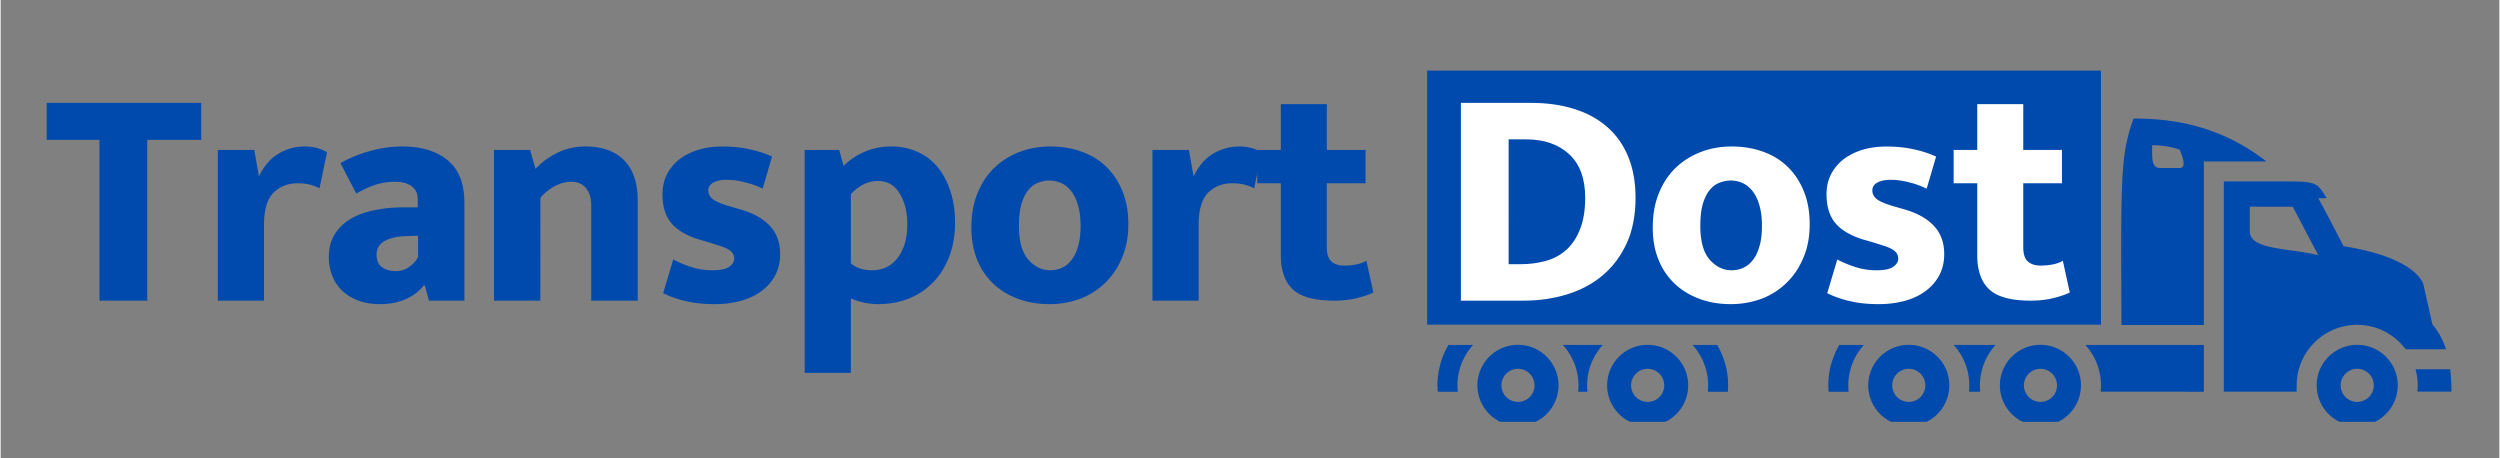
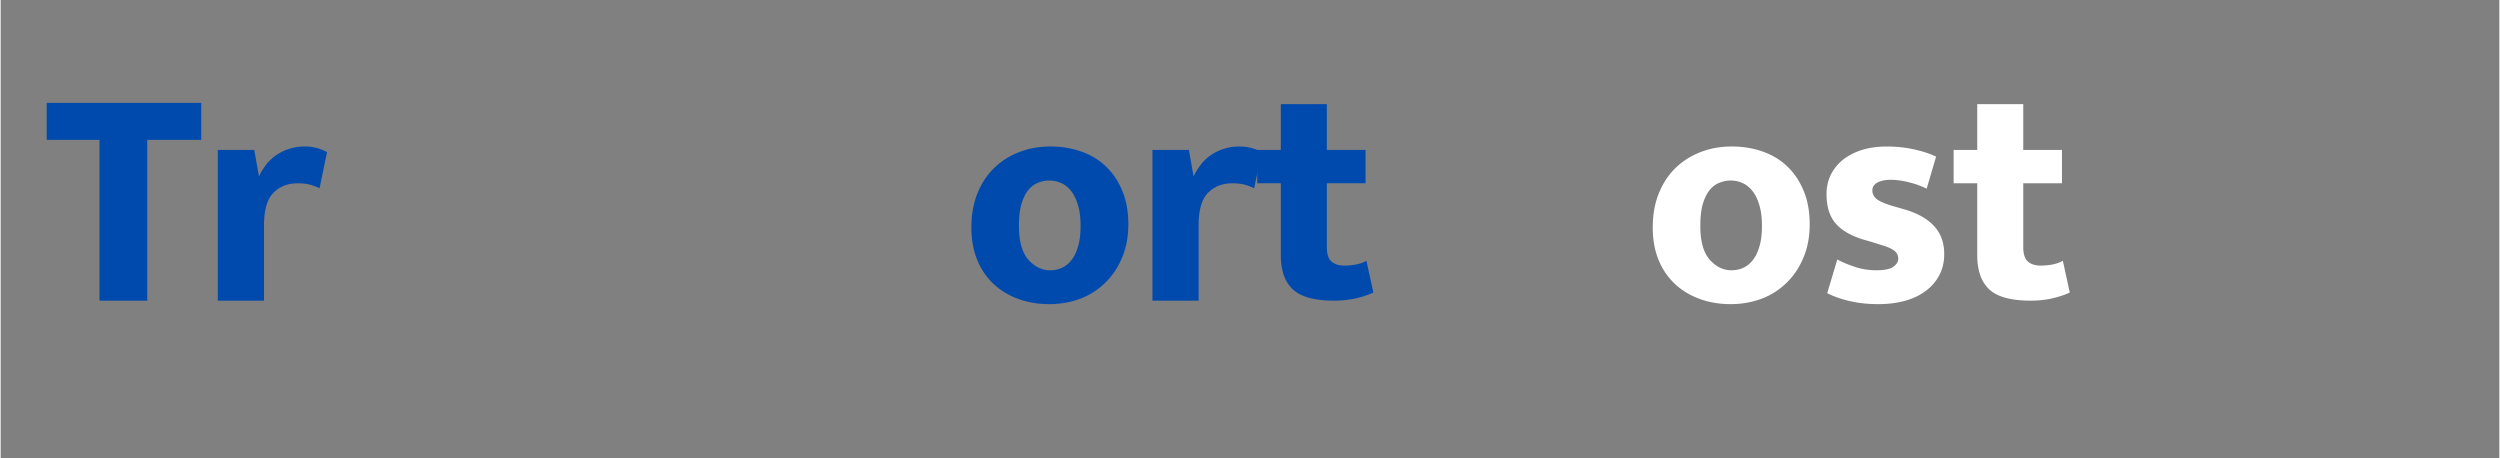
<svg xmlns="http://www.w3.org/2000/svg" xmlns:xlink="http://www.w3.org/1999/xlink" width="300" zoomAndPan="magnify" viewBox="0 0 224.88 41.25" height="55" preserveAspectRatio="xMidYMid meet">
  <rect x="0" y="0" width="224.88" height="41.25" fill="#808080" stroke="none" />
  <defs>
    <clipPath id="A">
      <path d="M128 6.355h93v31.605h-93zm0 0" clip-rule="nonzero" />
    </clipPath>
    <path id="B" d="M19.543 27.058V13.496h3.281l.422 2.375a5.96 5.96 0 0 1 .609-1c.25-.332.539-.617.875-.859a4.35 4.35 0 0 1 1.172-.594c.445-.156.941-.234 1.484-.234.414 0 .797.055 1.141.156.352.105.633.227.844.359l-.672 3.25c-.211-.113-.477-.219-.797-.312s-.719-.141-1.187-.141c-.867 0-1.586.281-2.156.844s-.859 1.543-.859 2.938v6.781zm0 0" />
    <path id="C" d="M101.489 20.199c0 1.105-.187 2.102-.562 2.984-.367.887-.871 1.641-1.516 2.266a6.51 6.51 0 0 1-2.25 1.438 8 8 0 0 1-2.797.484c-1 0-1.93-.156-2.781-.469s-1.594-.758-2.219-1.344a6.04 6.04 0 0 1-1.469-2.156c-.355-.852-.531-1.828-.531-2.922 0-1.156.18-2.18.547-3.078.363-.906.863-1.664 1.5-2.281.645-.625 1.398-1.102 2.266-1.437s1.797-.5 2.797-.5 1.926.152 2.781.453c.863.305 1.602.75 2.219 1.344.625.594 1.113 1.324 1.469 2.188.363.867.547 1.875.547 3.031zm-4.297.141c0-.738-.078-1.363-.234-1.875-.148-.52-.355-.945-.625-1.281-.262-.332-.562-.57-.906-.719a2.59 2.59 0 0 0-1.031-.219c-.355 0-.699.07-1.031.203-.336.125-.633.352-.891.672-.25.313-.453.73-.609 1.25-.148.523-.219 1.18-.219 1.969 0 1.375.281 2.387.844 3.031.57.637 1.223.953 1.953.953.363 0 .707-.066 1.031-.203a2.29 2.29 0 0 0 .875-.687c.258-.312.461-.723.609-1.234.156-.508.234-1.129.234-1.859zm0 0" />
    <path id="D" d="M122.839 16.496h-3.484v5.734c0 .617.133 1.047.406 1.297.281.25.664.375 1.156.375a5.78 5.78 0 0 0 1.125-.109c.375-.082.664-.191.875-.328l.625 2.859c-.324.168-.809.336-1.453.5-.648.156-1.34.234-2.078.234-1.75 0-2.992-.336-3.719-1.016-.719-.676-1.078-1.703-1.078-3.078v-6.469h-2.125v-3h2.125V9.371h4.141v4.125h3.484zm0 0" />
  </defs>
  <g clip-path="url(#A)">
-     <path fill="#004aad" d="M198.289 29.25h-7.418c-.043-12.91-.137-15.246 1.09-18.582 3.535 0 7.77.617 11.961 3.863h-5.633zm-2.18-15.785c-.863-.293-1.742-.398-2.473-.398-.012 1.152-.074 2.055.723 2.055h1.723c.602 0 .402-.758.027-1.656zm9.859 2.867c2.512 0 2.574.199 3.371 1.508l-.754-.004c.773 1.398 2.273 4.32 2.273 4.32 6.781 1.082 7.199 3.488 7.199 3.488l.805 3.566c.563.648.945 1.395 1.215 2.227h-3.625c-.996-1.332-2.578-2.203-4.363-2.203-3.004 0-5.449 2.445-5.449 5.445l-.008.57-6.547.004V16.328h5.883zm-3.547 4.5c0 1.676 3.574 1.484 6.164 2.137l-2.293-4.359-3.871-.008v2.23zm14.914 12.402a5.38 5.38 0 0 1 .203 1.445 5.31 5.31 0 0 1-.035.566h3.066c0-.719-.035-1.375-.113-2.012zM128.383 6.352h60.645v22.871h-60.645zm80.059 28.328a3.65 3.65 0 0 0 3.648 3.652 3.65 3.65 0 0 0 3.648-3.652c0-2.012-1.633-3.645-3.648-3.645s-3.648 1.633-3.648 3.645zm3.648 1.492a1.49 1.49 0 1 1 0-2.98c.82 0 1.492.668 1.492 1.488s-.672 1.492-1.492 1.492zm-32.16-1.492a3.65 3.65 0 0 0 3.652 3.652 3.65 3.65 0 0 0 3.645-3.652c0-2.012-1.633-3.645-3.645-3.645a3.65 3.65 0 0 0-3.652 3.645zm3.652 1.492a1.49 1.49 0 1 1 0-2.98 1.49 1.49 0 1 1 0 2.98zm-15.5-1.492a3.65 3.65 0 0 0 3.648 3.652 3.65 3.65 0 0 0 3.648-3.652c0-2.012-1.633-3.645-3.648-3.645s-3.648 1.633-3.648 3.645zm3.648 1.492a1.49 1.49 0 1 1 0-2.98 1.49 1.49 0 1 1 0 2.98zm-27.148-1.492a3.65 3.65 0 0 0 3.648 3.652 3.65 3.65 0 0 0 3.648-3.652 3.65 3.65 0 0 0-3.648-3.645c-2.016 0-3.648 1.633-3.648 3.645zm3.648 1.492a1.49 1.49 0 1 1 0-2.98 1.49 1.49 0 1 1 0 2.98zm29.934-.918c-.02-.187-.031-.375-.031-.574 0-1.395.535-2.668 1.402-3.633h-3.762c.871.965 1.406 2.238 1.406 3.633 0 .199-.012.387-.031.574zm-35.383-.574c0-1.395.535-2.668 1.406-3.633h-3.586c.867.965 1.402 2.238 1.402 3.633 0 .199-.012.387-.027.574h.836c-.02-.187-.031-.375-.031-.574zm46.215.57l9.293.004v-4.207h-10.664c.867.965 1.402 2.238 1.402 3.633a5.46 5.46 0 0 1-.031.57zm-35.352.004h1.801c.016-.187.027-.375.027-.574a7.18 7.18 0 0 0-.988-3.633h-2.211c.867.965 1.402 2.238 1.402 3.633 0 .199-.012.387-.031.574zm11.832-4.207a7.18 7.18 0 0 0-.988 3.633c0 .199.012.387.027.574h1.801c-.02-.187-.031-.375-.031-.574 0-1.395.535-2.668 1.402-3.633zm-36.164 3.633a6.79 6.79 0 0 0 .031.574h1.801a4.59 4.59 0 0 1-.031-.574c0-1.395.531-2.668 1.402-3.633h-2.215a7.18 7.18 0 0 0-.988 3.633zm3.594 0c0 2.02 1.637 3.652 3.652 3.652a3.65 3.65 0 0 0 3.648-3.652c0-2.012-1.633-3.645-3.648-3.645a3.65 3.65 0 0 0-3.652 3.645zm3.652 1.492a1.49 1.49 0 1 1 0-2.98 1.49 1.49 0 1 1 0 2.98" />
-   </g>
+     </g>
  <g fill="#004aad">
    <path d="M18.051 9.261v3.328h-4.859v14.469H8.894V12.589h-4.75V9.261zm0 0" />
    <use xlink:href="#B" />
-     <path d="M30.582 14.683c.77-.445 1.641-.805 2.609-1.078.969-.281 1.961-.422 2.984-.422 1.676 0 3.02.406 4.031 1.219 1.02.813 1.531 2.105 1.531 3.875v8.781H38.55l-.375-1.359h-.109c-.375.492-.898.891-1.562 1.203s-1.453.469-2.359.469c-.773 0-1.445-.117-2.016-.344s-1.055-.531-1.438-.906a3.74 3.74 0 0 1-.859-1.328 4.58 4.58 0 0 1-.297-1.656c0-.789.172-1.469.516-2.031.352-.57.828-1.035 1.422-1.391s1.289-.613 2.094-.781a11.94 11.94 0 0 1 2.563-.266h1.406v-.734c0-.508-.184-.898-.547-1.172-.355-.27-.859-.406-1.516-.406a5.84 5.84 0 0 0-1.672.25c-.543.168-1.141.438-1.797.813zm6.984 6.531l-.937.031c-.531.012-.977.063-1.328.156s-.641.215-.859.359a1.3 1.3 0 0 0-.469.516 1.39 1.39 0 0 0-.141.594c0 .586.172.984.516 1.203.352.219.754.328 1.203.328a2.07 2.07 0 0 0 1.234-.391c.363-.27.625-.562.781-.875zm11.005 5.844h-4.172V13.496h3.25l.484 1.703a6.75 6.75 0 0 1 2.016-1.469c.758-.363 1.582-.547 2.469-.547 1.52 0 2.688.418 3.5 1.25.813.824 1.219 2.039 1.219 3.641v8.984H53.15v-8.562c0-.656-.156-1.176-.469-1.562-.305-.383-.758-.578-1.359-.578-.461 0-.937.133-1.437.391-.492.262-.93.609-1.312 1.047zM68.576 16.98a7.9 7.9 0 0 0-1.609-.578 6.56 6.56 0 0 0-1.641-.219c-.492 0-.887.086-1.187.25s-.453.402-.453.703c0 .324.145.594.437.813s.867.449 1.734.688l.859.25c1.125.344 1.977.844 2.563 1.5.582.648.875 1.477.875 2.484 0 .688-.141 1.309-.422 1.859s-.684 1.027-1.203 1.422c-.512.398-1.133.699-1.859.906s-1.539.313-2.422.313c-.961 0-1.812-.09-2.562-.266-.742-.164-1.43-.406-2.062-.719l.906-3.031a10.51 10.51 0 0 0 1.703.703c.594.18 1.203.266 1.828.266.707 0 1.207-.102 1.5-.312.301-.207.453-.453.453-.734 0-.176-.039-.32-.109-.437-.062-.125-.184-.242-.359-.359-.168-.113-.406-.223-.719-.328l-1.187-.375-.875-.25c-1.117-.363-1.93-.859-2.437-1.484-.512-.633-.766-1.488-.766-2.562 0-.625.117-1.191.359-1.703.25-.52.602-.973 1.063-1.359.469-.383 1.035-.687 1.703-.906s1.43-.328 2.297-.328c.875 0 1.68.086 2.422.25.738.156 1.41.375 2.016.656zm10.426 10.391a6.44 6.44 0 0 1-1.391-.156c-.449-.105-.812-.227-1.094-.375v6.719h-4.156V13.496h3.109l.391 1.438a6.02 6.02 0 0 1 1.906-1.281c.727-.312 1.523-.469 2.391-.469s1.648.164 2.359.484a4.97 4.97 0 0 1 1.813 1.375c.488.594.867 1.313 1.141 2.156.281.844.422 1.789.422 2.828 0 1.168-.184 2.211-.547 3.125-.355.906-.844 1.672-1.469 2.297a6.27 6.27 0 0 1-2.187 1.438c-.836.32-1.73.484-2.687.484zm-.031-11.078c-.562 0-1.062.137-1.5.406-.43.262-.746.523-.953.781v6.219c.469.418 1.113.625 1.938.625a3.08 3.08 0 0 0 1.141-.219c.375-.156.707-.398 1-.734s.531-.758.719-1.281c.188-.531.281-1.18.281-1.953 0-1.07-.23-1.977-.687-2.719-.449-.75-1.094-1.125-1.937-1.125zm0 0" />
    <use xlink:href="#C" />
    <use xlink:href="#B" x="84.116" />
    <use xlink:href="#D" />
  </g>
  <g fill="#fff">
-     <path d="M137.778 9.261c1.414 0 2.695.184 3.844.547 1.145.355 2.129.891 2.953 1.609.82.711 1.453 1.594 1.891 2.656.445 1.063.672 2.305.672 3.719 0 1.586-.266 2.953-.797 4.109s-1.258 2.121-2.172 2.891c-.906.762-1.977 1.328-3.203 1.703-1.219.375-2.516.563-3.891.563h-5.656V9.261zm-2.062 14.516h1.109c.75 0 1.477-.094 2.188-.281s1.32-.508 1.844-.969c.531-.457.953-1.07 1.266-1.844.32-.781.484-1.742.484-2.891 0-1.719-.48-3.02-1.437-3.906-.961-.895-2.258-1.344-3.891-1.344h-1.562zm0 0" />
    <use xlink:href="#C" x="61.323" />
    <path d="M173.341 16.98a7.9 7.9 0 0 0-1.609-.578c-.562-.145-1.109-.219-1.641-.219-.492 0-.887.086-1.187.25s-.453.402-.453.703c0 .324.145.594.438.813s.867.449 1.734.688l.859.25c1.125.344 1.977.844 2.563 1.5.582.648.875 1.477.875 2.484 0 .688-.141 1.309-.422 1.859s-.684 1.027-1.203 1.422c-.512.398-1.133.699-1.859.906s-1.539.313-2.422.313c-.961 0-1.812-.09-2.562-.266-.742-.164-1.43-.406-2.062-.719l.906-3.031c.539.281 1.109.516 1.703.703.594.18 1.203.266 1.828.266.707 0 1.207-.102 1.5-.312.301-.207.453-.453.453-.734 0-.176-.039-.32-.109-.437-.062-.125-.184-.242-.359-.359-.168-.113-.406-.223-.719-.328l-1.187-.375-.875-.25c-1.117-.363-1.93-.859-2.437-1.484-.512-.633-.766-1.488-.766-2.562 0-.625.117-1.191.359-1.703.25-.52.602-.973 1.063-1.359.469-.383 1.035-.687 1.703-.906s1.43-.328 2.297-.328c.875 0 1.68.086 2.422.25.738.156 1.41.375 2.016.656zm0 0" />
    <use xlink:href="#D" x="62.678" />
  </g>
</svg>